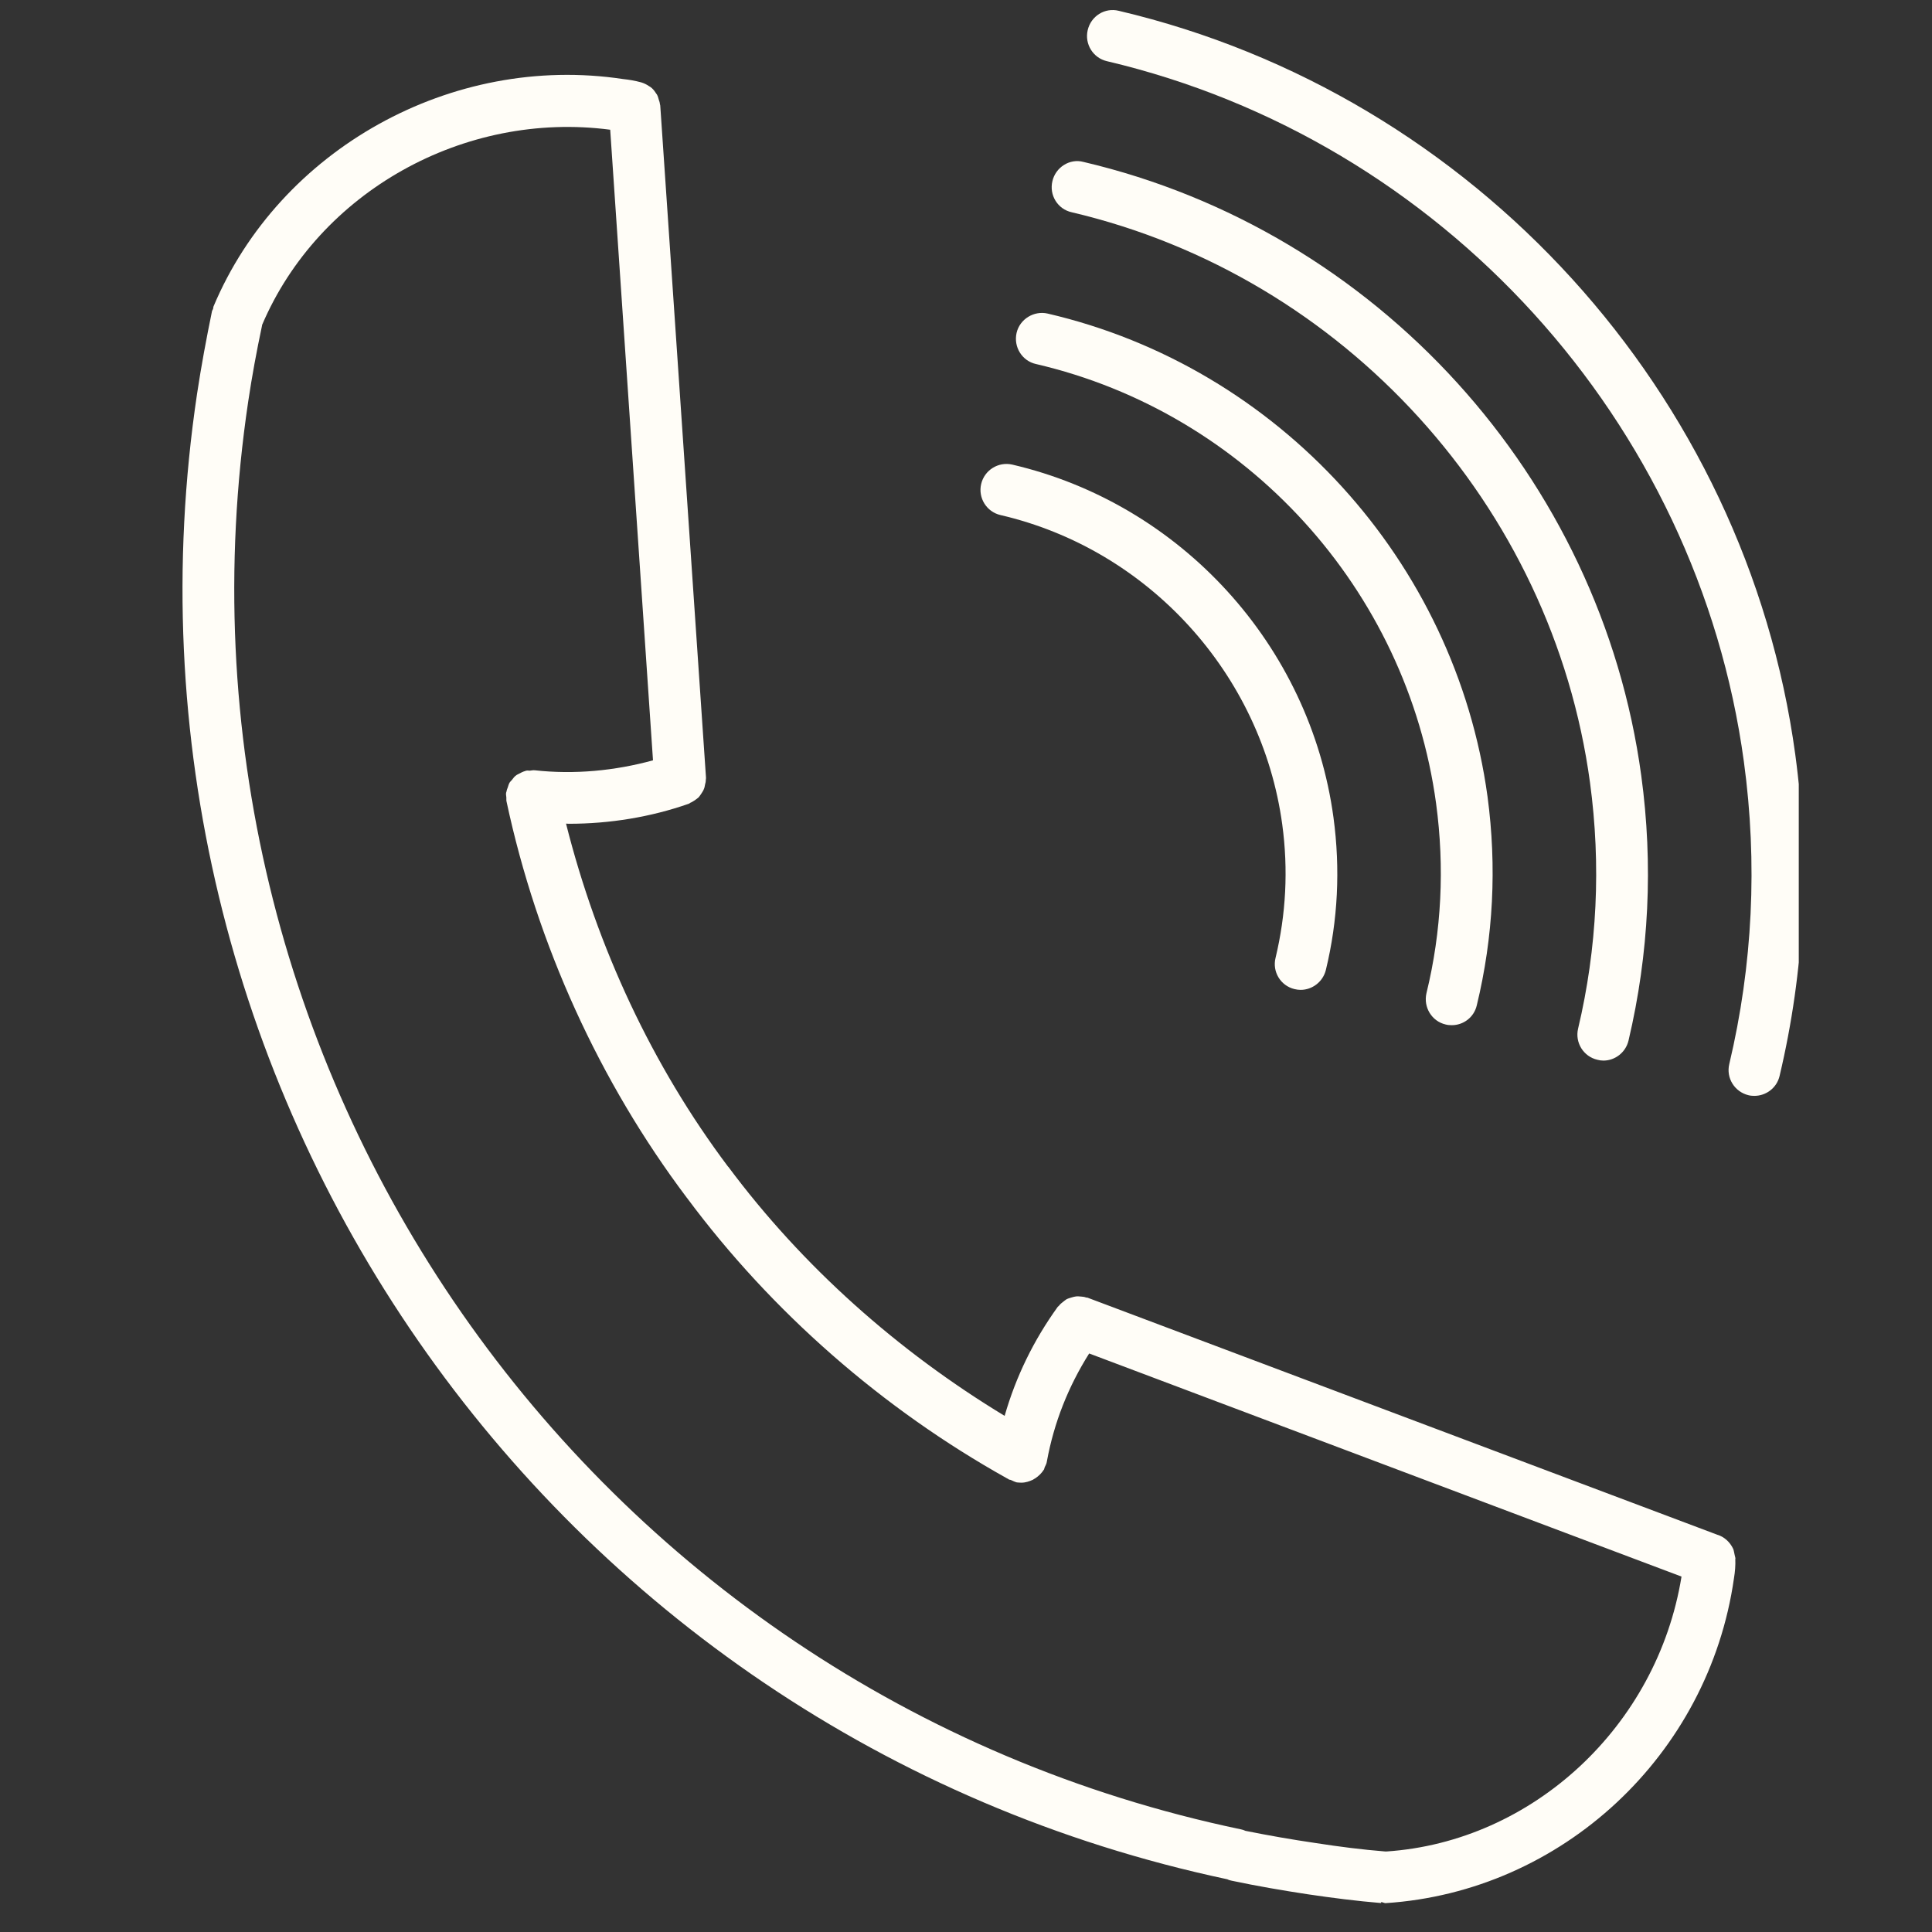
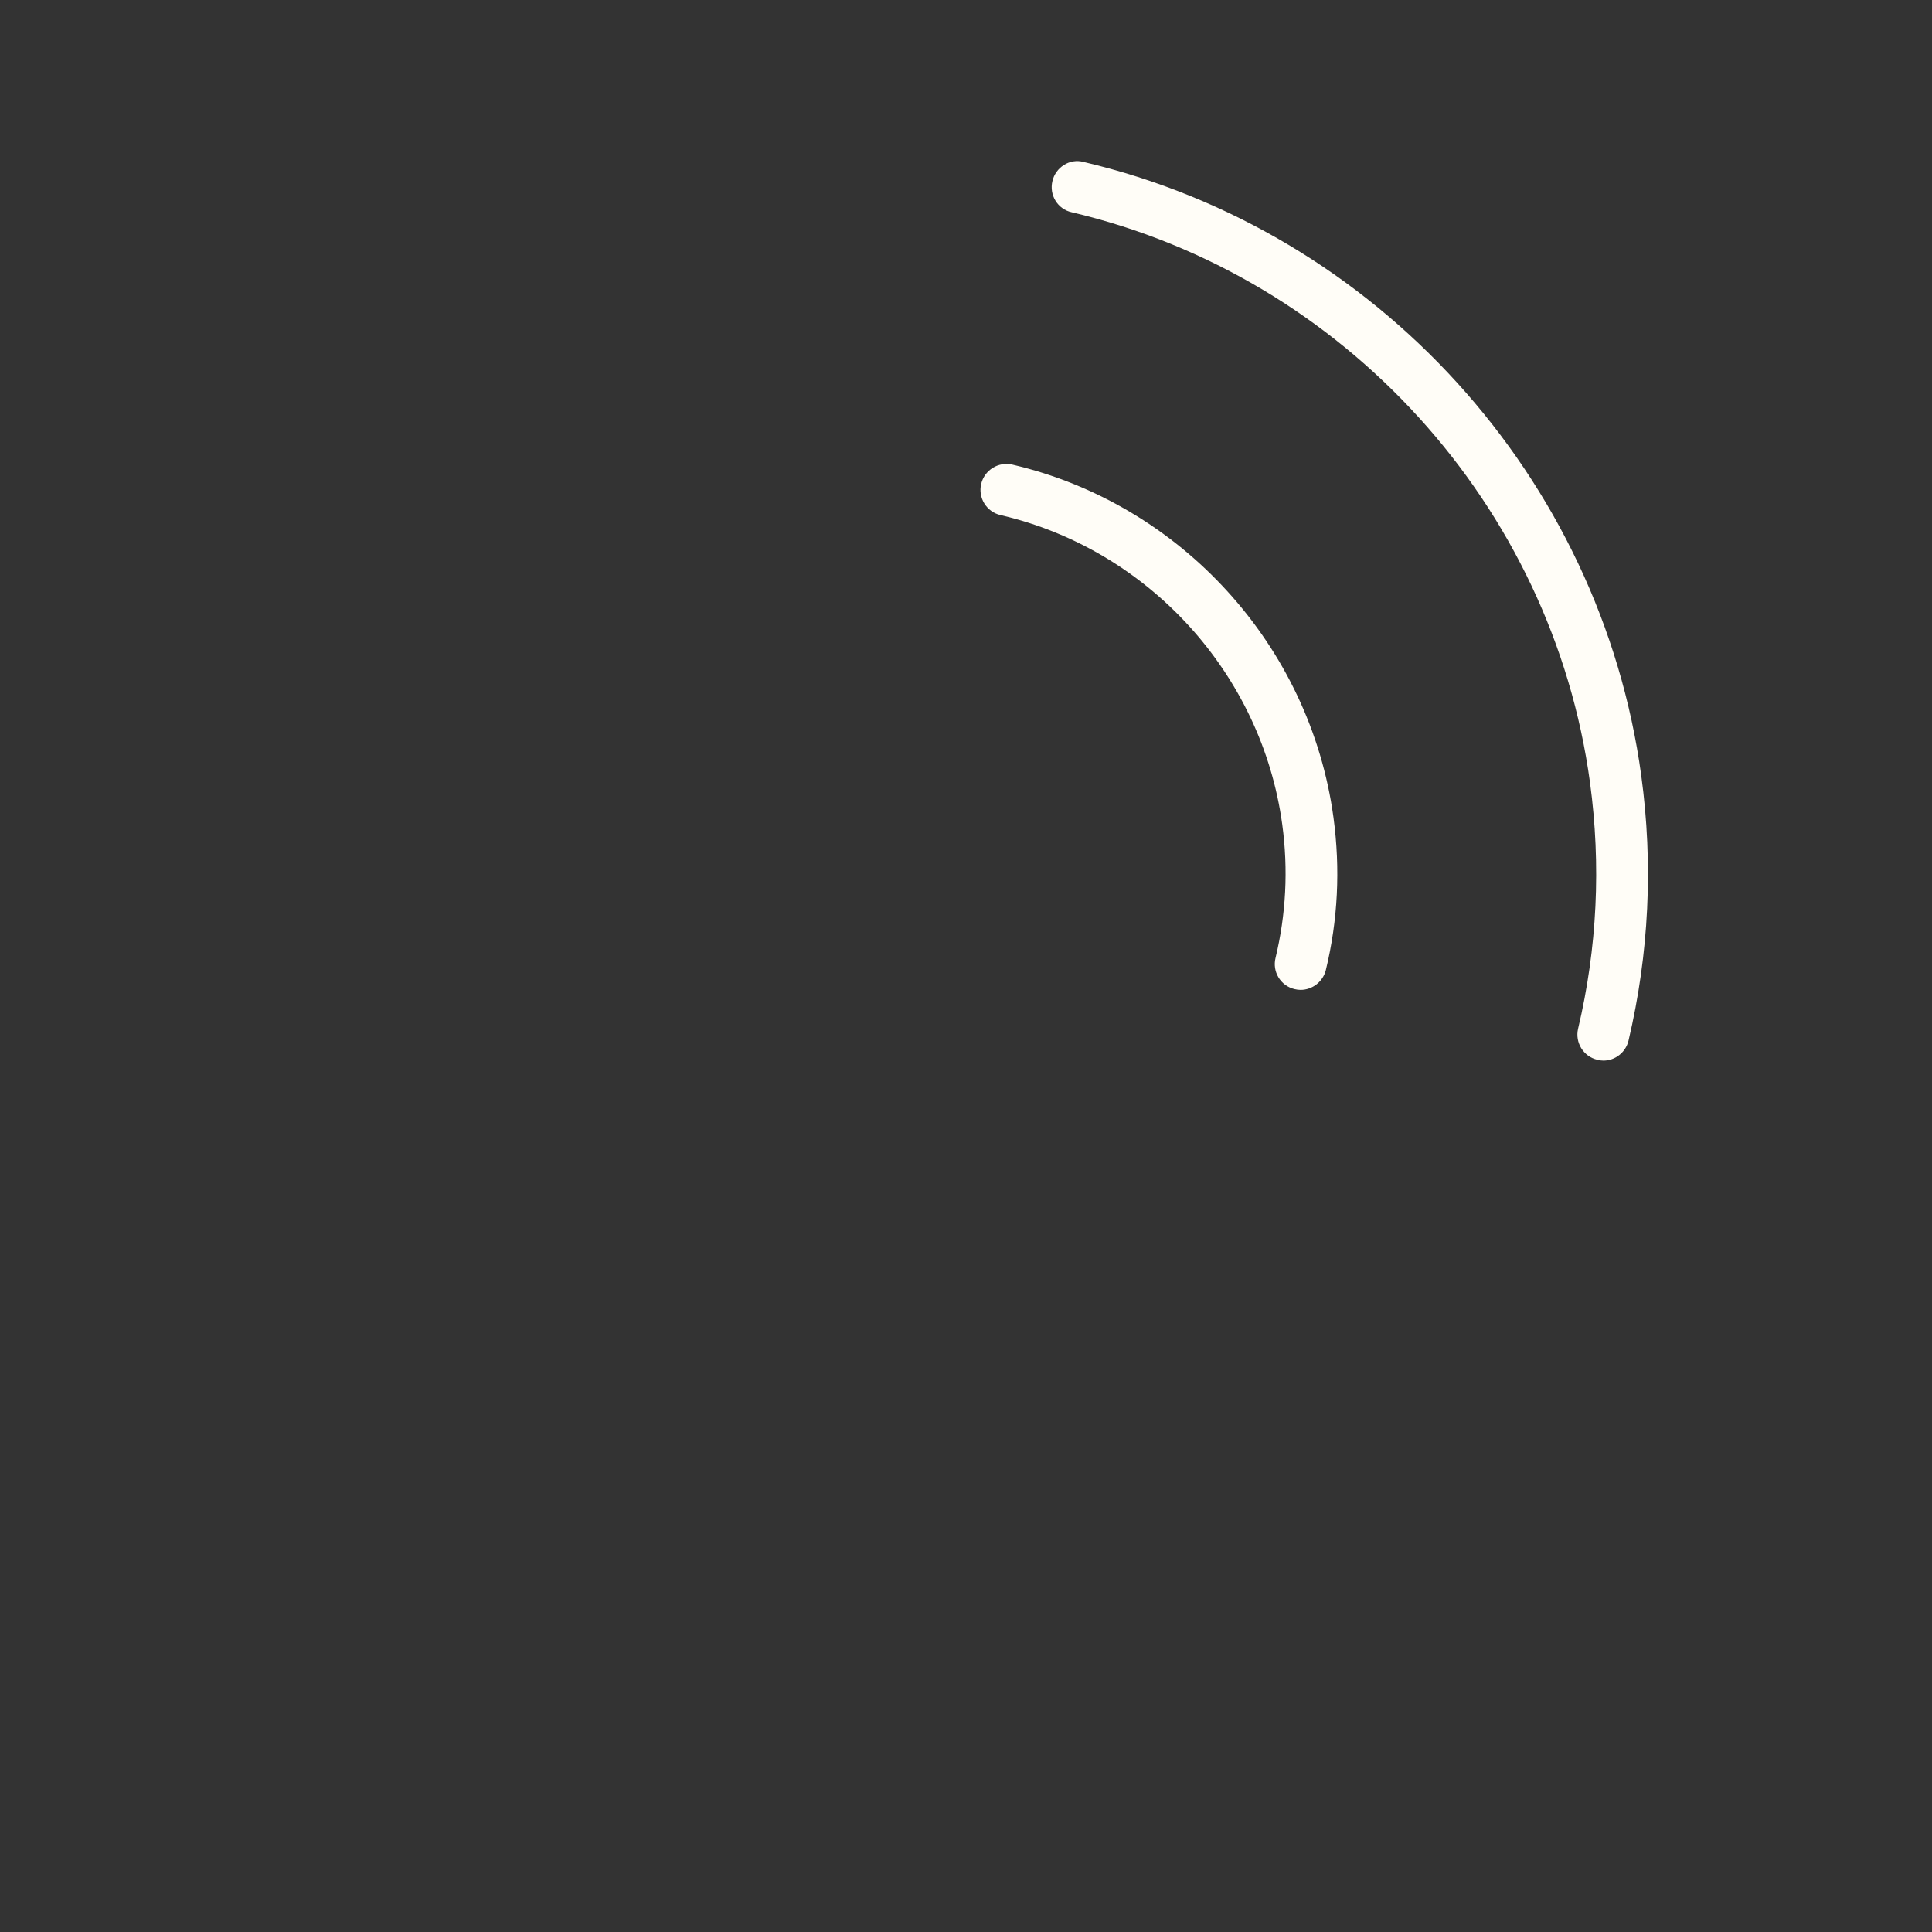
<svg xmlns="http://www.w3.org/2000/svg" width="75" viewBox="0 0 56.25 56.25" height="75" preserveAspectRatio="xMidYMid meet">
  <rect x="0" y="0" width="56.25" height="56.25" fill="#333333" stroke="none" />
  <defs>
    <clipPath id="3bd5d849cf">
-       <path d="M 5 2 L 51 2 L 51 55.512 L 5 55.512 Z M 5 2 " clip-rule="nonzero" />
-     </clipPath>
+       </clipPath>
    <clipPath id="5cdabbaccb">
-       <path d="M 31 0.094 L 52.371 0.094 L 52.371 32 L 31 32 Z M 31 0.094 " clip-rule="nonzero" />
-     </clipPath>
+       </clipPath>
  </defs>
  <g clip-path="url(#3bd5d849cf)">
    <path fill="#fffdf7" d="M 40.363 53.906 L 40.348 53.906 C 40.34 53.906 40.34 53.906 40.332 53.906 L 40.336 53.906 C 39.66 53.852 38.988 53.766 38.305 53.66 C 37.613 53.559 36.941 53.441 36.262 53.305 C 36.219 53.285 36.176 53.27 36.133 53.262 C 17.039 49.27 4.348 31.008 7.227 11.688 C 7.336 10.957 7.469 10.234 7.629 9.48 C 7.629 9.477 7.629 9.473 7.629 9.465 C 9.281 5.582 13.516 3.219 17.766 3.777 L 19.012 22.137 C 17.902 22.441 16.723 22.555 15.562 22.426 C 15.512 22.422 15.469 22.434 15.426 22.438 C 15.387 22.438 15.355 22.43 15.324 22.438 C 15.312 22.438 15.309 22.441 15.301 22.445 C 15.227 22.465 15.168 22.496 15.102 22.531 C 15.082 22.547 15.055 22.551 15.039 22.566 C 14.98 22.605 14.945 22.652 14.902 22.711 C 14.883 22.73 14.859 22.754 14.84 22.781 C 14.812 22.824 14.801 22.875 14.785 22.922 C 14.766 22.969 14.75 23.012 14.742 23.062 C 14.738 23.07 14.734 23.078 14.734 23.094 C 14.727 23.137 14.742 23.176 14.742 23.215 C 14.746 23.254 14.738 23.289 14.746 23.328 C 15.637 27.504 17.453 31.492 19.996 34.871 L 19.996 34.875 L 20 34.875 C 22.469 38.199 25.695 41.02 29.32 43.043 C 29.324 43.043 29.328 43.047 29.328 43.047 C 29.348 43.055 29.359 43.062 29.371 43.074 C 29.395 43.086 29.422 43.082 29.441 43.094 C 29.492 43.117 29.547 43.145 29.605 43.16 C 29.648 43.164 29.695 43.168 29.738 43.168 C 29.859 43.168 29.973 43.129 30.074 43.082 C 30.102 43.062 30.117 43.055 30.145 43.039 C 30.242 42.973 30.328 42.891 30.391 42.789 C 30.395 42.785 30.395 42.785 30.398 42.781 C 30.406 42.762 30.406 42.738 30.418 42.715 C 30.441 42.664 30.473 42.613 30.48 42.547 C 30.688 41.414 31.105 40.367 31.711 39.406 L 48.957 45.902 C 48.25 50.262 44.621 53.621 40.363 53.906 Z M 50.461 45.094 C 50.367 44.895 50.199 44.742 50 44.684 L 31.672 37.785 C 31.656 37.777 31.637 37.781 31.621 37.777 C 31.574 37.758 31.531 37.754 31.484 37.75 C 31.426 37.746 31.375 37.738 31.324 37.746 C 31.285 37.75 31.246 37.762 31.207 37.773 C 31.156 37.789 31.105 37.801 31.051 37.828 C 31.02 37.848 30.988 37.875 30.953 37.902 C 30.91 37.934 30.867 37.969 30.832 38.016 C 30.82 38.027 30.809 38.035 30.797 38.047 C 30.098 39.016 29.578 40.078 29.25 41.223 C 26.141 39.34 23.363 36.871 21.203 33.969 C 21.199 33.969 21.199 33.969 21.199 33.969 C 18.988 31.027 17.391 27.59 16.48 23.98 C 16.508 23.98 16.531 23.984 16.562 23.984 C 17.754 23.984 18.945 23.789 20.051 23.402 C 20.066 23.398 20.082 23.387 20.094 23.375 C 20.145 23.355 20.184 23.328 20.227 23.301 C 20.266 23.273 20.305 23.246 20.34 23.215 C 20.371 23.18 20.395 23.141 20.422 23.102 C 20.449 23.059 20.477 23.02 20.492 22.977 C 20.512 22.934 20.52 22.887 20.527 22.844 C 20.543 22.793 20.551 22.742 20.551 22.691 C 20.551 22.672 20.559 22.656 20.555 22.641 L 19.223 3.07 C 19.223 3.062 19.219 3.047 19.215 3.035 C 19.211 2.992 19.199 2.953 19.184 2.914 C 19.168 2.855 19.152 2.797 19.125 2.75 C 19.113 2.73 19.094 2.715 19.086 2.695 C 19.043 2.629 18.996 2.574 18.934 2.531 C 18.918 2.52 18.902 2.512 18.883 2.5 C 18.82 2.457 18.754 2.426 18.68 2.402 C 18.672 2.402 18.664 2.395 18.656 2.395 C 18.484 2.348 18.312 2.32 18.137 2.301 C 13.156 1.551 8.141 4.34 6.215 8.926 C 6.207 8.949 6.211 8.969 6.203 8.996 C 6.195 9.016 6.176 9.039 6.172 9.062 C 6.008 9.859 5.859 10.66 5.738 11.461 C 2.742 31.535 15.902 50.508 35.734 54.715 C 35.777 54.738 35.824 54.75 35.867 54.758 C 36.605 54.914 37.336 55.039 38.078 55.152 C 38.793 55.258 39.5 55.348 40.199 55.406 L 40.211 55.406 L 40.215 55.375 C 40.254 55.383 40.293 55.406 40.336 55.41 C 45.48 55.078 49.75 51.098 50.484 45.953 C 50.516 45.758 50.531 45.582 50.523 45.387 C 50.523 45.379 50.527 45.375 50.527 45.371 C 50.527 45.371 50.527 45.371 50.527 45.367 C 50.523 45.332 50.508 45.305 50.504 45.27 C 50.488 45.207 50.484 45.148 50.461 45.094 " fill-opacity="1" fill-rule="nonzero" />
  </g>
  <g clip-path="url(#5cdabbaccb)">
-     <path fill="#fffdf7" d="M 52.27 21.973 C 50.84 11.457 42.926 2.754 32.578 0.316 C 32.168 0.211 31.762 0.469 31.668 0.879 C 31.574 1.281 31.824 1.688 32.227 1.781 C 41.977 4.078 49.426 12.277 50.773 22.176 C 51.176 25.133 51.031 28.098 50.348 30.98 C 50.25 31.387 50.504 31.789 50.906 31.887 C 50.965 31.902 51.023 31.906 51.078 31.906 C 51.418 31.906 51.73 31.676 51.812 31.328 C 52.539 28.262 52.695 25.117 52.27 21.973 " fill-opacity="1" fill-rule="nonzero" />
-   </g>
+     </g>
  <path fill="#fffdf7" d="M 31.203 6.18 C 39.129 8.043 45.199 14.719 46.293 22.785 C 46.617 25.184 46.504 27.598 45.945 29.953 C 45.852 30.355 46.102 30.762 46.508 30.855 C 46.566 30.871 46.621 30.879 46.684 30.879 C 47.023 30.879 47.332 30.641 47.414 30.297 C 48.012 27.762 48.137 25.168 47.785 22.582 C 46.605 13.898 40.082 6.719 31.547 4.715 C 31.145 4.605 30.734 4.871 30.641 5.273 C 30.543 5.68 30.793 6.09 31.203 6.18 " fill-opacity="1" fill-rule="nonzero" />
-   <path fill="#fffdf7" d="M 30.16 10.598 C 36.285 12.02 40.965 17.16 41.812 23.395 C 42.062 25.25 41.973 27.109 41.531 28.918 C 41.438 29.324 41.684 29.734 42.09 29.828 C 42.148 29.844 42.211 29.848 42.27 29.848 C 42.605 29.848 42.914 29.621 42.996 29.273 C 43.48 27.277 43.582 25.234 43.309 23.191 C 42.371 16.34 37.227 10.691 30.5 9.129 C 30.105 9.039 29.691 9.289 29.598 9.691 C 29.504 10.102 29.758 10.508 30.16 10.598 " fill-opacity="1" fill-rule="nonzero" />
  <path fill="#fffdf7" d="M 29.129 14.996 C 33.438 15.996 36.734 19.617 37.332 24 C 37.512 25.32 37.441 26.625 37.137 27.891 C 37.039 28.289 37.281 28.699 37.688 28.797 C 37.75 28.812 37.809 28.82 37.867 28.82 C 38.207 28.82 38.516 28.586 38.602 28.242 C 38.953 26.797 39.027 25.301 38.824 23.801 C 38.145 18.797 34.387 14.672 29.473 13.527 C 29.066 13.434 28.66 13.688 28.566 14.094 C 28.473 14.496 28.723 14.902 29.129 14.996 " fill-opacity="1" fill-rule="nonzero" />
</svg>